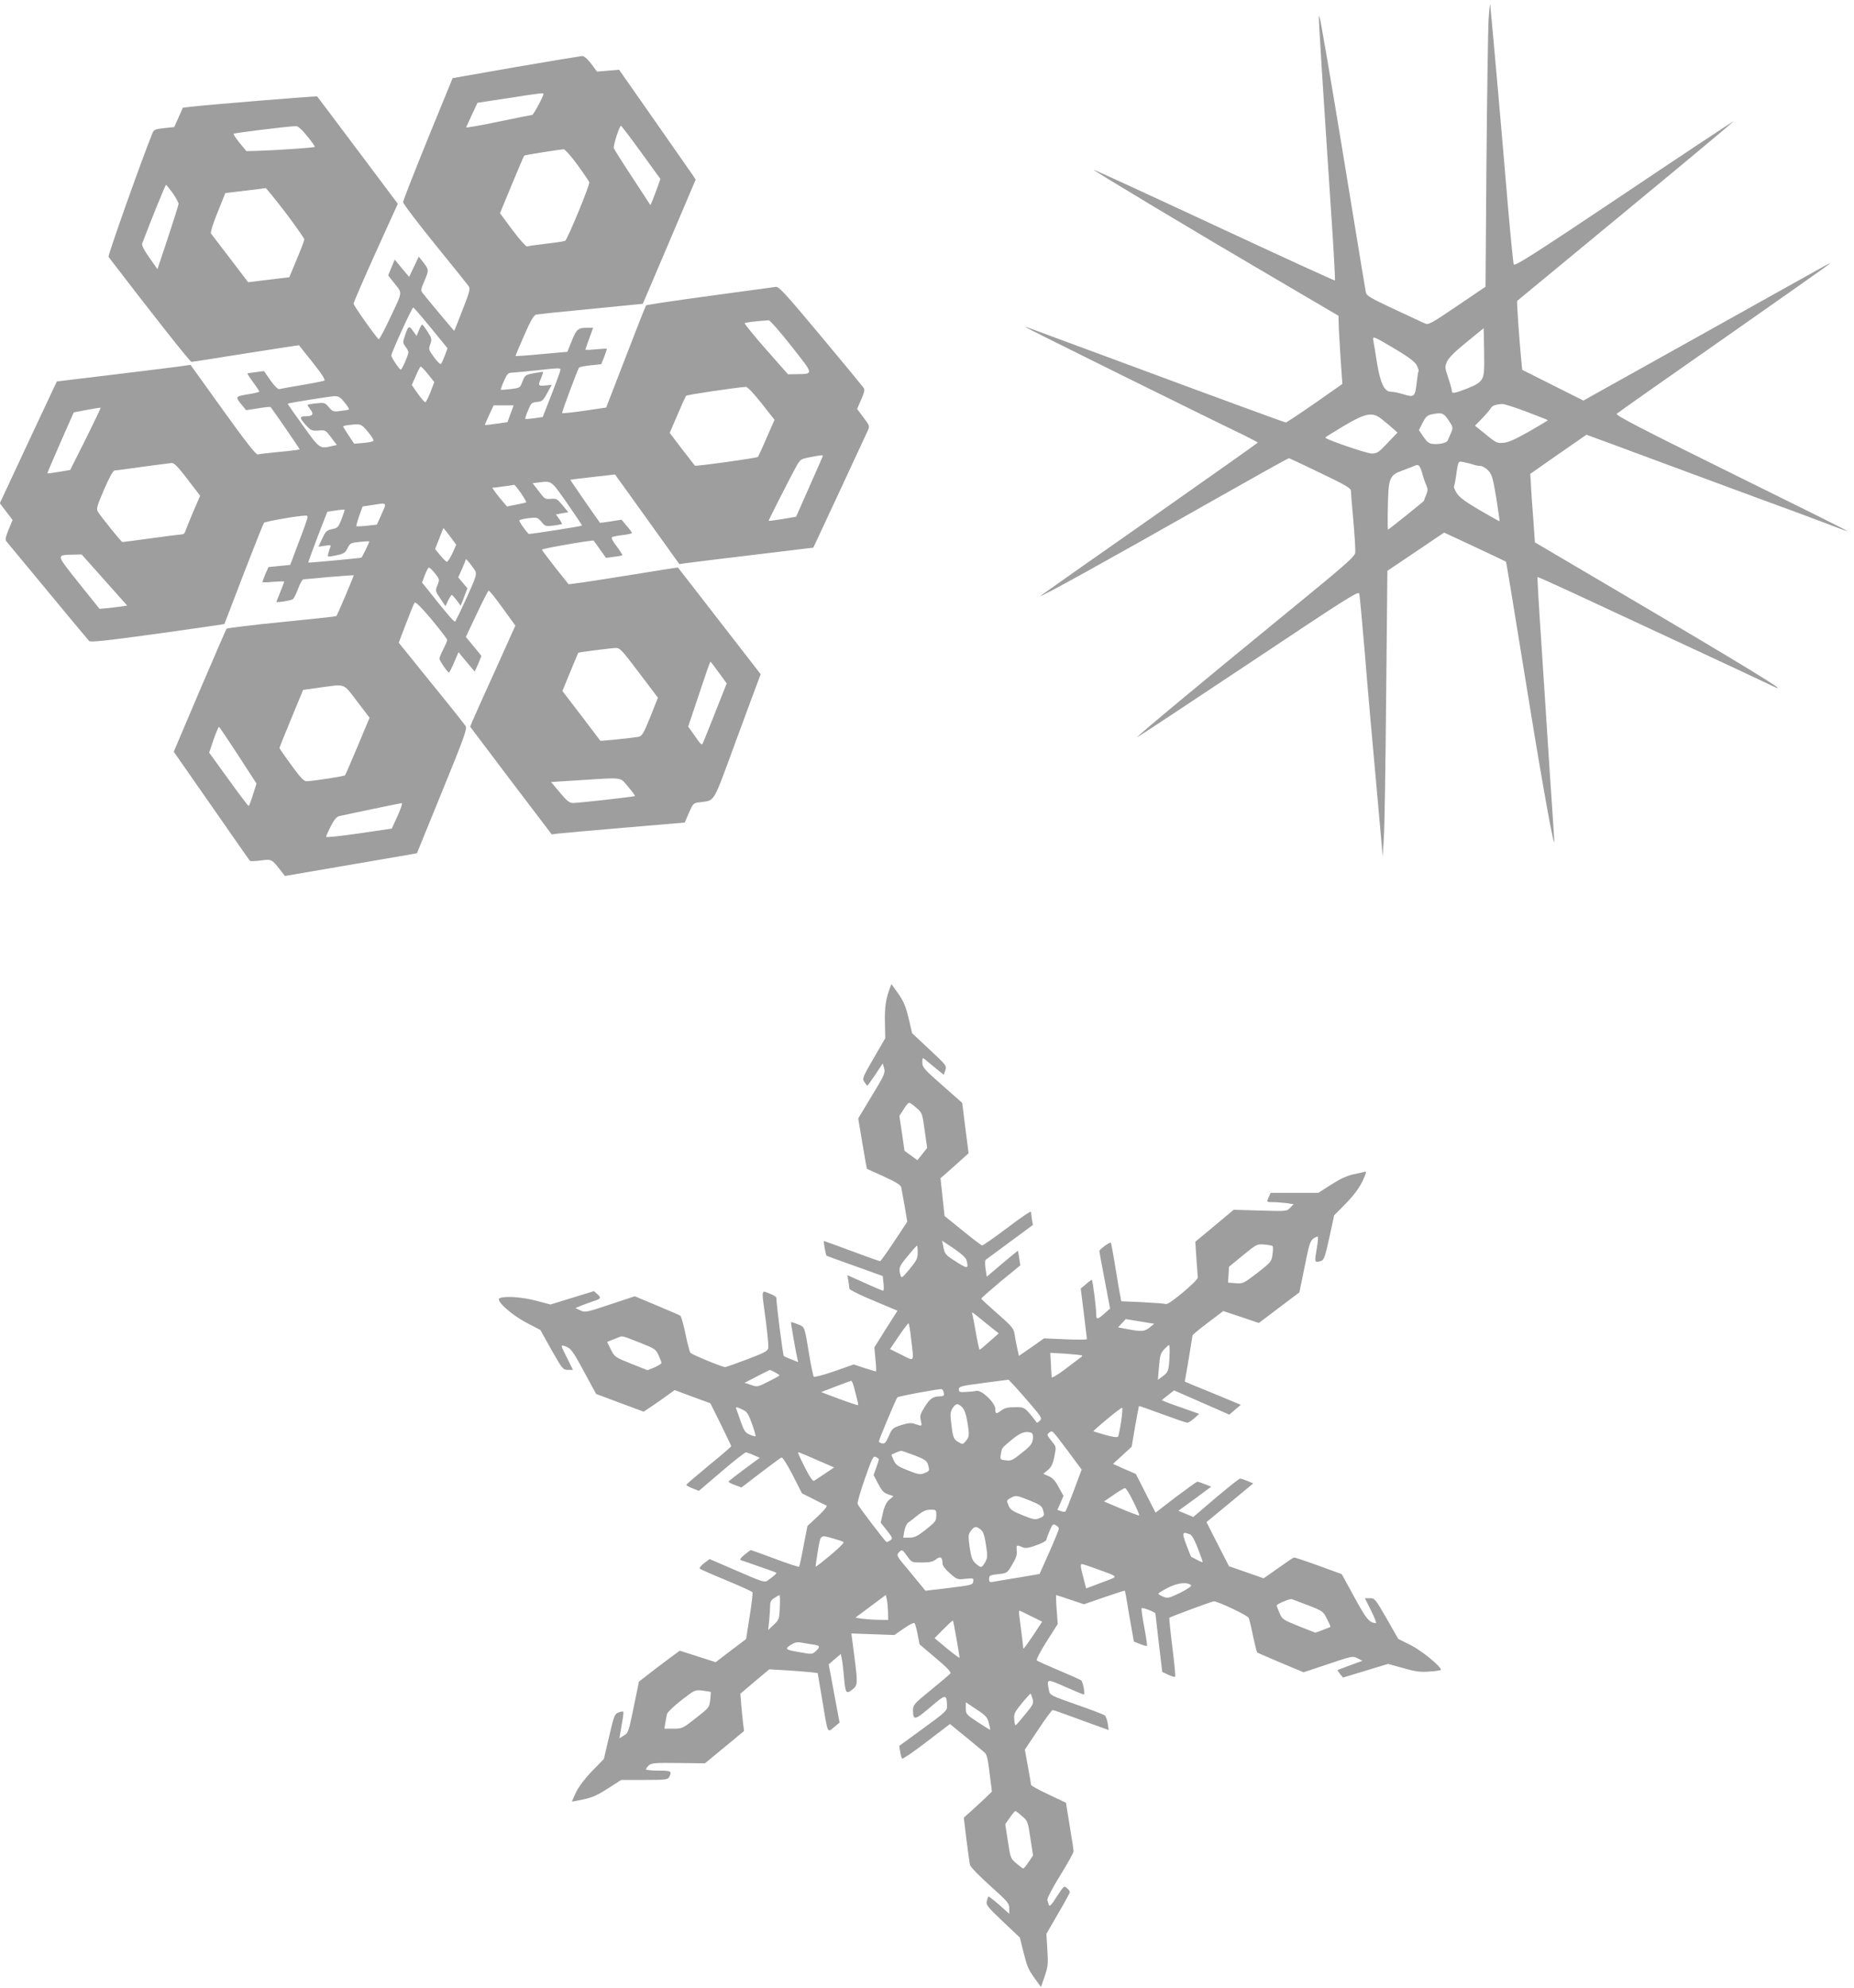
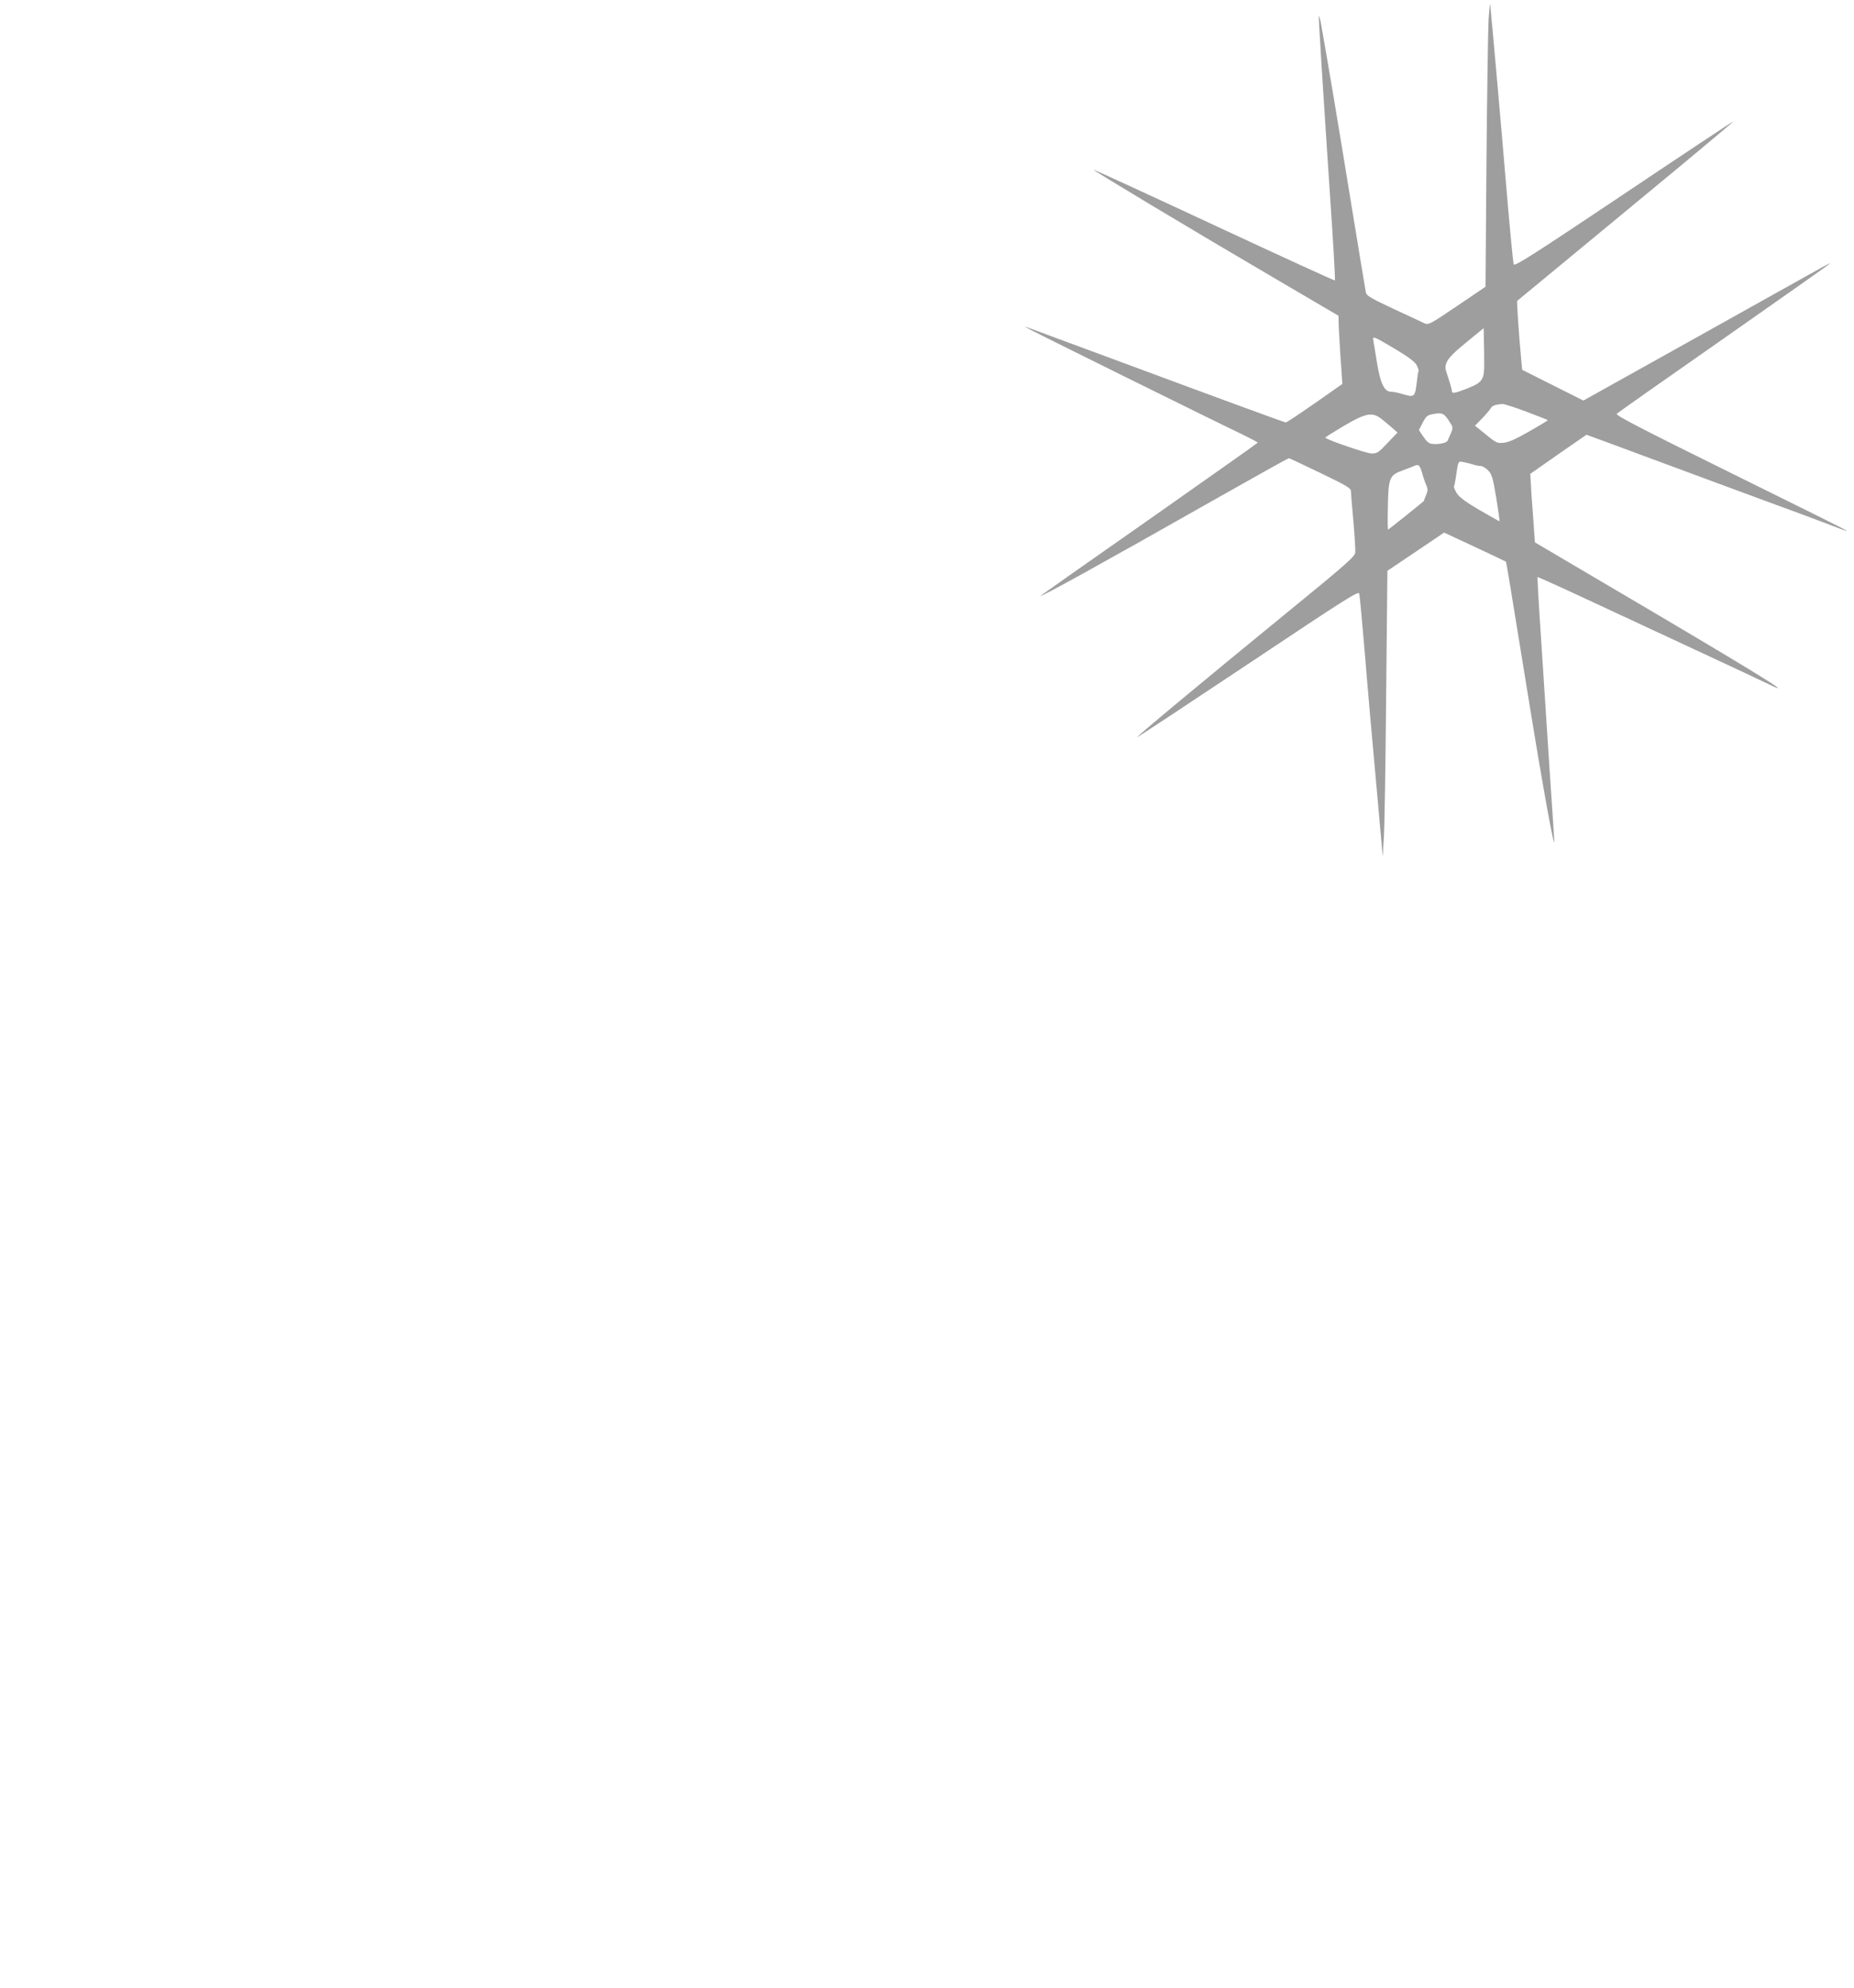
<svg xmlns="http://www.w3.org/2000/svg" version="1.0" width="1194pt" height="1280pt" viewBox="0 0 1194 1280" preserveAspectRatio="xMidYMid meet">
  <g transform="translate(0,1280) scale(0.1,-0.1)" fill="#9e9e9e" stroke="none">
    <path d="M9587 12680 c-4 -63 -10 -477 -14 -920 l-6 -806 -183 -124 c-176 -119 -184 -123 -211 -111 -15 7 -105 49 -200 93 -149 70 -173 84 -177 107 -3 14 -46 276 -96 581 -78 479 -150 911 -191 1138 -6 35 -13 61 -15 59 -4 -3 19 -363 87 -1391 11 -170 18 -310 16 -312 -2 -2 -352 158 -777 356 -425 198 -775 359 -777 357 -4 -4 647 -395 1180 -707 l397 -233 1 -46 c0 -25 6 -124 12 -220 l12 -173 -177 -124 c-98 -68 -182 -124 -187 -124 -8 0 -493 178 -996 365 -167 62 -370 137 -460 170 -49 18 -121 45 -159 59 -39 15 -67 24 -64 21 6 -7 1265 -629 1401 -693 53 -26 97 -49 97 -52 -1 -3 -316 -225 -700 -495 -385 -269 -700 -491 -700 -492 0 -10 391 206 1114 616 263 149 482 271 486 271 4 0 95 -43 203 -95 163 -78 197 -98 197 -116 0 -11 7 -99 16 -194 8 -95 14 -187 12 -203 -3 -26 -62 -78 -453 -397 -522 -427 -956 -787 -952 -792 2 -1 323 211 715 472 645 430 712 473 716 452 3 -12 19 -186 36 -387 16 -201 49 -576 73 -835 l42 -470 7 120 c5 66 11 480 15 920 l8 800 183 123 182 123 198 -92 c108 -51 198 -93 200 -95 3 -2 26 -141 152 -919 88 -542 160 -938 160 -882 0 4 -13 208 -30 454 -16 247 -41 627 -55 846 -15 220 -25 400 -23 402 2 1 138 -60 303 -137 165 -77 489 -228 720 -335 231 -107 447 -209 480 -225 176 -85 -159 119 -1070 655 l-450 265 -11 158 c-7 88 -14 187 -15 221 l-4 62 90 63 c50 35 131 92 181 126 l91 63 134 -49 c74 -28 343 -127 599 -222 256 -95 544 -201 640 -236 96 -36 204 -76 239 -90 35 -14 65 -24 66 -22 2 2 -334 169 -746 372 -592 292 -747 373 -737 382 7 7 317 225 688 484 371 260 680 477 685 483 6 5 -15 -4 -45 -21 -30 -17 -390 -217 -799 -446 l-744 -415 -197 99 -197 99 -6 63 c-15 160 -30 378 -26 381 7 5 663 548 1047 865 194 161 350 292 347 292 -3 0 -322 -211 -708 -470 -584 -391 -703 -467 -709 -452 -3 9 -23 211 -43 447 -30 363 -99 1141 -108 1225 -1 14 -6 -27 -10 -90z m-44 -2322 c-13 -22 -37 -37 -93 -59 -85 -33 -100 -35 -100 -15 0 8 -10 45 -23 83 -22 65 -23 71 -8 105 11 24 51 65 126 125 l110 90 3 -150 c2 -128 0 -153 -15 -179z m-555 193 c82 -49 122 -79 135 -101 9 -18 15 -35 13 -39 -3 -4 -7 -29 -10 -57 -13 -113 -15 -114 -91 -92 -45 13 -52 14 -81 16 -39 3 -64 55 -85 180 -10 64 -21 130 -24 146 -6 35 -7 36 143 -53z m843 -402 c74 -28 135 -52 137 -54 2 -2 -52 -34 -120 -73 -90 -51 -135 -71 -166 -73 -44 -3 -42 -5 -143 78 l-40 32 47 48 c25 26 50 56 55 65 9 16 30 24 75 27 12 0 81 -22 155 -50z m-502 -55 c30 -45 30 -47 15 -83 -9 -20 -18 -42 -21 -48 -6 -15 -58 -26 -99 -21 -21 2 -36 15 -57 46 l-29 43 24 47 c18 36 30 48 53 53 70 15 82 11 114 -37z m-425 3 c22 -17 52 -43 68 -57 l28 -25 -64 -67 c-57 -61 -67 -68 -103 -68 -30 0 -283 86 -298 102 -2 2 51 35 118 75 148 87 187 93 251 40z m584 -288 c13 -5 33 -9 46 -9 12 0 35 -13 50 -29 24 -25 30 -46 52 -176 13 -82 23 -150 21 -151 -1 -1 -58 31 -127 71 -91 53 -131 83 -148 109 -12 20 -21 40 -18 44 2 4 7 25 10 47 19 126 14 116 54 109 21 -4 47 -11 60 -15z m-329 -55 c7 -27 19 -62 27 -79 10 -24 10 -35 -2 -63 -8 -19 -14 -35 -14 -37 0 -3 -227 -185 -231 -185 -2 0 -3 66 -1 147 3 184 11 204 92 233 30 11 64 24 75 29 31 15 38 8 54 -45z" />
-     <path d="M3320 12368 l-405 -71 -160 -391 c-87 -215 -159 -398 -159 -407 -1 -9 91 -130 204 -270 113 -139 211 -261 218 -271 12 -17 7 -36 -39 -153 -28 -74 -53 -135 -54 -135 -2 0 -162 191 -199 238 -18 23 -18 24 9 87 28 67 28 69 -13 121 l-25 32 -31 -65 -31 -66 -47 56 -46 56 -21 -51 -21 -51 27 -35 c68 -85 69 -60 -10 -229 -39 -84 -74 -150 -78 -147 -15 9 -162 217 -162 229 0 7 64 155 142 328 l143 315 -258 344 c-141 188 -259 345 -261 347 -3 4 -676 -51 -812 -66 l-53 -6 -28 -63 -28 -62 -65 -7 c-58 -6 -67 -10 -76 -34 -78 -195 -288 -788 -282 -795 276 -361 525 -676 534 -676 7 0 165 25 352 55 187 29 340 53 341 52 0 -1 40 -51 88 -111 62 -78 83 -112 74 -117 -7 -3 -71 -16 -143 -28 -71 -12 -137 -24 -145 -26 -10 -3 -31 18 -58 56 l-42 60 -53 -7 c-28 -4 -53 -7 -54 -8 -1 -1 15 -27 37 -57 22 -29 40 -57 40 -60 0 -3 -34 -12 -75 -18 -82 -14 -82 -14 -33 -74 l23 -28 77 12 c43 7 79 11 81 8 18 -22 187 -268 187 -272 0 -2 -57 -10 -127 -16 -71 -7 -135 -14 -143 -17 -11 -3 -79 84 -224 286 l-209 291 -41 -6 c-23 -4 -217 -28 -431 -54 l-389 -47 -184 -392 -183 -392 41 -54 41 -54 -26 -63 c-21 -53 -23 -65 -11 -78 7 -9 127 -153 266 -321 139 -168 257 -310 264 -317 8 -9 106 1 440 47 236 33 430 61 431 62 1 2 57 147 124 323 68 176 127 324 131 329 9 9 223 46 266 46 24 0 28 14 -72 -251 l-25 -66 -70 -7 -70 -7 -20 -45 c-10 -25 -19 -48 -19 -51 0 -3 32 -3 70 1 39 3 70 4 70 1 0 -3 -11 -33 -25 -67 -14 -34 -25 -62 -25 -63 0 -7 97 9 106 17 7 5 22 35 34 68 12 33 28 60 34 60 6 0 81 7 166 15 85 7 156 12 158 11 2 -3 -105 -256 -112 -263 -1 -2 -159 -19 -351 -38 -192 -19 -352 -39 -356 -43 -3 -4 -81 -184 -173 -399 l-167 -393 242 -347 c133 -192 245 -351 248 -355 3 -4 35 -3 71 2 71 9 69 10 130 -68 l25 -32 425 73 425 73 163 400 c141 344 161 402 151 419 -7 11 -106 136 -222 278 l-209 259 46 121 c26 67 50 128 55 135 6 10 36 -19 110 -106 55 -67 101 -126 101 -132 0 -6 -11 -33 -25 -60 -14 -27 -25 -54 -25 -61 0 -12 52 -88 61 -89 3 0 19 30 34 66 l28 65 31 -38 c17 -20 41 -49 52 -62 l21 -25 22 48 c11 27 21 50 21 52 0 2 -22 30 -50 63 l-50 60 70 148 c38 81 73 149 77 150 5 1 45 -49 90 -112 l82 -113 -130 -289 c-72 -158 -138 -305 -146 -325 l-15 -37 262 -347 263 -346 41 5 c22 3 215 20 428 38 l388 33 27 63 c27 61 28 63 73 68 96 13 79 -15 226 385 74 201 141 382 149 402 l14 37 -266 343 c-146 189 -267 344 -267 344 -1 1 -135 -20 -299 -47 -164 -26 -322 -51 -352 -54 l-53 -7 -86 108 c-47 60 -86 112 -86 115 0 7 329 64 333 58 2 -2 21 -28 42 -58 l38 -53 51 7 c28 3 52 8 54 10 2 2 -14 27 -36 57 -27 34 -37 55 -30 60 7 3 38 10 70 13 32 4 58 10 58 13 0 4 -15 25 -34 46 l-33 40 -69 -11 c-38 -6 -69 -10 -70 -9 -14 18 -193 276 -191 277 1 1 66 9 145 18 l143 16 207 -288 207 -289 35 5 c19 3 213 27 431 53 l397 48 168 360 c92 199 174 375 182 392 14 31 13 33 -27 86 l-41 55 26 60 c23 53 25 64 13 80 -8 11 -132 161 -277 335 -219 262 -266 314 -285 311 -12 -2 -204 -28 -426 -58 -223 -30 -407 -58 -410 -61 -3 -3 -62 -152 -131 -332 l-126 -326 -142 -21 c-78 -11 -142 -18 -142 -14 0 13 102 284 109 292 5 5 39 11 76 15 l67 7 20 49 c10 27 17 50 16 51 -2 1 -33 -1 -70 -4 -38 -4 -68 -5 -68 -2 0 2 11 34 25 72 l25 69 -33 0 c-64 0 -74 -8 -104 -83 l-29 -72 -167 -15 c-92 -9 -167 -14 -167 -12 0 3 25 63 56 133 43 99 62 130 78 134 11 2 171 19 353 36 l333 33 170 399 170 400 -17 27 c-10 15 -121 174 -247 354 l-229 327 -71 -6 -71 -6 -38 51 c-27 34 -45 50 -60 49 -12 -1 -204 -33 -427 -71z m180 -172 c0 -16 -64 -136 -73 -136 -7 -1 -106 -20 -220 -44 -114 -24 -207 -40 -205 -36 2 4 19 41 38 83 l35 75 110 17 c61 9 148 22 195 30 96 14 120 17 120 11z m-1522 -272 c30 -36 52 -68 49 -70 -4 -5 -255 -22 -366 -25 l-74 -2 -44 53 c-24 29 -41 55 -38 59 6 5 334 46 400 49 13 1 38 -20 73 -64z m2151 -105 l124 -171 -18 -51 c-10 -29 -25 -67 -32 -85 l-14 -33 -115 176 c-64 97 -118 183 -121 191 -5 15 36 144 46 144 3 0 62 -77 130 -171z m-411 -79 c40 -55 75 -106 77 -113 6 -14 -140 -368 -155 -377 -6 -4 -61 -12 -122 -19 -62 -7 -117 -15 -123 -18 -7 -2 -49 45 -94 105 l-81 109 76 184 c42 101 78 186 80 187 2 4 225 39 254 41 8 0 48 -44 88 -99z m-2605 -184 c20 -30 37 -60 37 -68 0 -7 -31 -105 -68 -217 l-68 -204 -52 74 c-31 43 -50 80 -47 89 53 142 150 380 154 380 3 0 23 -25 44 -54z m726 -125 c66 -88 121 -166 121 -173 -1 -7 -22 -65 -49 -128 l-48 -115 -59 -7 c-32 -4 -92 -11 -132 -16 l-74 -9 -115 151 c-64 83 -119 156 -124 162 -5 6 11 61 42 136 l50 125 127 15 c70 8 130 16 133 17 3 0 61 -71 128 -158z m936 -742 l107 -131 -17 -47 c-10 -25 -21 -50 -25 -54 -4 -5 -24 14 -44 42 -35 48 -37 52 -25 85 11 31 10 38 -17 80 -16 25 -32 46 -35 46 -4 0 -13 -16 -21 -36 l-15 -37 -23 32 c-26 37 -31 34 -52 -30 -15 -42 -14 -47 3 -70 10 -13 19 -30 19 -37 0 -18 -41 -112 -49 -112 -9 1 -61 78 -61 91 0 17 133 309 141 309 4 0 55 -59 114 -131z m2321 -117 c147 -186 146 -179 34 -181 l-55 -1 -143 162 c-78 89 -139 164 -136 167 5 5 59 12 154 19 8 1 74 -74 146 -166z m-2339 -182 l40 -50 -25 -65 c-14 -36 -29 -65 -33 -65 -5 0 -26 25 -48 55 l-39 56 26 59 c14 33 28 60 32 60 3 0 25 -22 47 -50z m852 28 c0 -7 -26 -78 -57 -158 l-57 -145 -54 -8 c-30 -4 -56 -6 -58 -4 -2 2 6 27 18 55 19 47 24 51 58 54 32 3 39 8 65 57 l29 53 -42 -4 c-46 -4 -47 -2 -26 49 8 20 14 37 13 38 -2 2 -29 -2 -60 -8 -54 -10 -57 -12 -73 -53 -16 -42 -17 -42 -76 -49 -33 -4 -62 -6 -64 -4 -1 2 8 28 21 57 21 47 26 52 56 53 18 1 85 7 148 14 156 17 160 17 159 3z m1295 -214 l84 -107 -51 -116 c-27 -64 -53 -119 -56 -123 -6 -7 -401 -62 -406 -56 -2 2 -39 50 -83 107 l-79 104 50 116 c27 64 52 119 56 123 5 6 326 54 384 57 11 1 48 -39 101 -105z m-2685 5 c18 -22 31 -42 28 -45 -2 -3 -27 -7 -54 -10 -46 -6 -51 -4 -75 24 -24 29 -28 31 -82 25 -31 -3 -56 -8 -56 -10 0 -3 9 -16 20 -31 23 -29 14 -42 -31 -42 -41 0 -41 -10 -2 -54 35 -38 41 -41 84 -38 45 4 47 2 82 -45 l36 -48 -27 -6 c-84 -20 -82 -21 -191 131 -56 77 -100 140 -98 141 14 6 271 47 298 48 30 1 40 -5 68 -40z m1069 -73 l-20 -54 -71 -10 c-39 -6 -72 -10 -74 -8 -1 1 11 30 27 64 l29 62 64 0 65 0 -20 -54z m-2736 -163 l-100 -199 -72 -12 c-40 -7 -74 -11 -75 -10 -1 2 37 91 84 198 l86 195 85 16 c47 9 86 15 88 14 2 -2 -42 -92 -96 -202z m1818 46 c24 -28 39 -54 34 -58 -5 -5 -35 -11 -66 -13 l-57 -5 -36 54 c-19 29 -35 55 -35 57 0 3 15 7 33 9 81 10 83 9 127 -44z m2928 -157 c-1 -5 -41 -94 -87 -199 l-84 -190 -88 -15 c-49 -8 -89 -13 -89 -11 0 5 146 293 177 348 27 48 30 50 88 61 79 15 87 16 83 6z m-4090 -148 l81 -106 -46 -106 c-25 -59 -47 -115 -50 -124 -3 -10 -11 -18 -18 -18 -7 0 -95 -11 -196 -25 -101 -14 -187 -25 -191 -25 -6 0 -135 159 -158 196 -11 17 -5 37 40 142 36 83 58 122 69 123 9 0 90 11 181 24 91 12 174 23 186 24 16 1 42 -27 102 -105z m2445 -155 c54 -78 97 -142 95 -143 -5 -5 -340 -57 -343 -54 -24 24 -64 82 -60 88 2 4 30 10 60 14 54 6 57 5 82 -24 24 -29 28 -30 77 -24 28 4 53 8 55 10 2 1 -6 16 -18 33 l-21 29 40 7 40 7 -37 45 c-34 41 -40 44 -75 41 -37 -3 -41 -1 -78 49 l-40 52 33 4 c93 11 83 18 190 -134z m-298 66 c21 -31 36 -57 34 -59 -2 -2 -31 -9 -64 -15 l-60 -12 -28 33 c-16 18 -37 45 -48 60 l-19 27 42 5 c47 6 90 12 99 15 3 0 23 -24 44 -54z m-897 -134 l-31 -69 -64 -7 c-36 -4 -66 -5 -68 -3 -2 2 6 31 18 65 l22 62 60 9 c102 16 97 20 63 -57z m-238 25 c0 -2 -10 -29 -21 -60 -20 -51 -25 -56 -61 -63 -34 -7 -41 -14 -63 -61 l-24 -52 41 6 c37 6 41 5 35 -10 -4 -10 -10 -28 -13 -41 -6 -22 -5 -22 50 -11 49 10 58 15 74 46 16 33 21 35 77 41 33 3 61 5 63 3 3 -2 -46 -103 -51 -105 -15 -3 -339 -34 -341 -31 -2 1 25 76 59 165 l63 162 38 6 c53 8 74 10 74 5z m678 -169 l40 -54 -25 -57 c-15 -31 -31 -55 -36 -53 -6 2 -25 21 -43 43 l-32 39 27 68 c14 37 26 67 27 67 1 0 20 -24 42 -53z m-2225 -282 l146 -164 -32 -5 c-18 -3 -58 -7 -89 -11 l-57 -5 -134 167 c-149 188 -148 179 -31 182 l50 1 147 -165z m2388 58 c10 -19 4 -41 -55 -170 -37 -81 -71 -151 -74 -155 -6 -6 -56 52 -180 209 l-34 42 17 46 c10 25 21 48 26 50 4 3 22 -13 39 -35 31 -40 32 -41 17 -78 -14 -36 -14 -38 19 -86 l33 -49 17 37 c10 20 20 36 23 36 3 -1 18 -16 32 -35 l26 -35 22 56 21 56 -29 35 -30 36 25 55 c13 30 24 57 24 61 0 8 46 -49 61 -76z m1055 -655 l121 -160 -49 -124 c-44 -108 -53 -123 -76 -128 -45 -8 -243 -28 -246 -25 -2 2 -57 75 -123 162 l-121 158 50 122 c28 67 51 123 52 124 3 4 209 30 241 31 27 1 40 -13 151 -160z m513 2 l51 -70 -70 -177 c-39 -98 -75 -189 -81 -202 -9 -23 -11 -21 -53 39 l-44 62 70 209 c38 115 71 209 73 209 2 0 26 -31 54 -70z m-2330 -185 l81 -106 -76 -182 c-42 -100 -79 -185 -82 -189 -7 -6 -211 -38 -249 -38 -16 0 -42 28 -97 104 -42 57 -76 107 -76 110 0 4 34 89 76 190 l76 184 107 15 c171 23 149 31 240 -88z m-765 -348 l118 -182 -23 -72 c-12 -40 -25 -73 -28 -72 -3 0 -62 77 -130 172 l-124 171 28 83 c16 46 32 83 35 83 3 0 58 -82 124 -183z m2511 -202 c26 -31 46 -58 44 -60 -5 -5 -361 -45 -398 -45 -24 0 -40 13 -86 68 l-56 67 173 11 c299 19 268 23 323 -41z m-1484 -187 l-38 -83 -212 -31 c-116 -17 -211 -27 -211 -22 0 5 14 35 30 68 20 40 38 61 53 65 41 10 392 83 404 84 7 1 -5 -34 -26 -81z" />
-     <path d="M5731 6438 c-26 -68 -34 -122 -32 -218 l2 -105 -75 -129 c-71 -123 -74 -130 -59 -153 8 -12 17 -23 19 -23 2 0 25 32 51 71 l48 72 9 -32 c8 -28 2 -43 -79 -176 l-88 -146 27 -161 c15 -89 28 -163 29 -163 1 -1 50 -23 109 -50 77 -35 108 -54 112 -69 2 -12 12 -66 22 -121 l17 -101 -84 -127 c-46 -69 -87 -127 -91 -127 -5 0 -87 29 -183 65 -97 36 -177 65 -179 65 -4 0 12 -92 17 -95 1 -1 83 -31 182 -66 l180 -65 5 -47 c3 -26 2 -47 -2 -47 -5 0 -58 22 -119 50 l-112 50 7 -38 c3 -20 6 -42 6 -49 0 -6 51 -32 113 -59 61 -26 131 -55 154 -65 l43 -18 -75 -118 -74 -118 7 -77 c5 -43 6 -78 3 -78 -2 0 -36 10 -74 22 l-69 23 -125 -44 c-69 -24 -128 -39 -132 -35 -4 5 -18 70 -30 144 -31 186 -27 175 -74 194 -22 9 -42 15 -43 13 -2 -2 31 -192 41 -234 l5 -23 -42 17 c-24 9 -46 19 -50 22 -6 5 -48 332 -48 374 0 7 -20 20 -45 29 -54 20 -52 37 -24 -169 11 -85 19 -166 17 -180 -3 -21 -18 -30 -133 -74 -71 -27 -137 -50 -145 -51 -16 -1 -209 78 -224 92 -4 5 -19 59 -31 120 -13 62 -28 116 -34 119 -6 4 -75 34 -152 66 l-141 59 -160 -53 c-152 -51 -161 -52 -190 -38 l-32 15 35 15 c19 7 52 20 74 27 55 17 59 23 33 47 l-23 20 -140 -43 -140 -43 -91 24 c-89 24 -198 32 -236 17 -30 -12 70 -104 172 -158 l90 -47 72 -129 c70 -123 74 -128 106 -128 l32 0 -40 81 c-39 76 -40 80 -18 74 44 -14 52 -24 129 -166 l78 -144 153 -57 153 -57 50 33 c28 19 73 50 100 70 l50 36 115 -43 115 -42 67 -135 c36 -74 67 -138 67 -141 1 -3 -64 -59 -144 -124 -80 -66 -145 -122 -145 -125 0 -4 18 -14 41 -23 l40 -16 146 125 c80 68 151 124 157 123 6 0 29 -8 50 -18 l39 -17 -99 -73 c-54 -40 -100 -76 -102 -80 -1 -4 17 -14 40 -22 l43 -16 123 94 c68 52 128 96 135 99 7 2 36 -43 72 -113 l60 -118 72 -36 c39 -20 77 -39 85 -42 8 -4 -10 -27 -54 -69 l-68 -63 -25 -129 c-13 -71 -26 -131 -29 -133 -3 -3 -73 20 -156 51 -83 31 -153 56 -154 56 -2 0 -20 -13 -41 -30 -25 -20 -33 -31 -24 -35 8 -2 61 -21 119 -41 58 -20 107 -38 109 -40 4 -4 -14 -21 -55 -50 -20 -14 -34 -9 -198 62 l-176 76 -36 -27 c-20 -15 -32 -31 -27 -35 4 -4 81 -38 171 -75 89 -37 165 -72 168 -76 3 -5 -5 -75 -18 -155 l-23 -147 -98 -74 -98 -75 -115 37 -116 37 -33 -24 c-18 -13 -77 -57 -132 -99 l-98 -76 -34 -165 c-32 -157 -35 -166 -63 -182 l-29 -18 6 34 c3 18 9 55 14 83 5 27 7 52 5 54 -2 3 -16 1 -31 -5 -24 -8 -29 -20 -60 -154 l-34 -145 -73 -75 c-46 -47 -86 -99 -105 -137 -17 -35 -29 -63 -27 -63 3 0 36 7 75 15 54 11 91 28 156 70 l86 55 149 0 c137 0 150 2 160 19 19 37 12 41 -70 41 -44 0 -80 4 -80 8 0 5 9 17 19 26 17 15 41 17 190 15 l171 -2 126 104 126 104 -6 45 c-3 25 -8 79 -12 120 l-6 75 93 79 93 78 106 -6 c58 -4 128 -9 156 -12 l50 -6 29 -171 c37 -225 32 -214 76 -178 l36 30 -35 187 -35 188 39 34 39 33 6 -31 c4 -17 10 -68 14 -114 9 -107 14 -116 53 -85 37 29 37 36 13 223 l-18 139 139 -5 138 -5 62 43 c42 29 65 39 69 32 4 -7 13 -39 19 -73 l12 -62 104 -88 c77 -65 101 -91 94 -100 -6 -7 -62 -55 -125 -106 -107 -87 -115 -96 -115 -129 0 -69 11 -67 111 18 102 87 105 87 108 7 1 -28 -11 -40 -153 -143 l-155 -113 6 -37 c3 -20 9 -40 13 -45 3 -4 74 44 157 108 l151 115 99 -81 c54 -45 108 -89 120 -99 18 -14 24 -36 36 -136 l15 -119 -41 -40 c-24 -22 -64 -60 -91 -84 l-49 -44 17 -141 c10 -78 20 -151 23 -164 3 -12 61 -72 129 -133 114 -102 124 -114 124 -146 l0 -35 -65 58 c-36 31 -67 55 -69 53 -3 -2 -7 -16 -11 -30 -6 -23 5 -37 103 -130 l110 -104 21 -85 c27 -106 31 -116 77 -181 l38 -52 24 69 c21 62 23 80 17 171 l-6 102 75 130 c42 71 76 134 76 139 0 5 -8 17 -19 26 -18 16 -20 14 -65 -55 -32 -51 -47 -67 -51 -55 -3 9 -7 23 -10 32 -3 10 31 75 82 158 48 77 87 148 87 156 0 8 -11 82 -25 164 l-24 149 -112 53 c-62 29 -113 57 -113 62 0 5 -9 58 -20 118 l-20 109 85 127 c47 71 89 128 94 128 6 0 65 -21 133 -46 68 -25 147 -54 176 -64 l52 -19 -6 42 c-4 23 -12 47 -19 52 -7 6 -90 38 -183 70 -162 57 -171 61 -176 89 -16 80 -17 79 105 25 61 -27 115 -49 119 -49 9 0 -5 79 -16 90 -5 5 -70 34 -144 65 -74 31 -139 60 -143 65 -5 4 24 59 63 121 l72 113 -7 93 c-4 51 -5 93 -3 93 2 0 44 -13 92 -30 l87 -29 130 45 c72 25 132 44 133 42 2 -2 8 -37 15 -78 6 -41 19 -114 28 -162 l15 -87 40 -16 c22 -9 42 -14 45 -12 2 3 -6 57 -18 121 -12 64 -20 119 -17 122 7 6 88 -25 89 -35 0 -3 10 -89 22 -191 l22 -185 39 -18 c21 -10 41 -16 44 -12 3 3 -5 88 -18 190 -13 102 -21 187 -19 189 8 7 276 106 286 106 27 0 219 -91 225 -107 4 -10 17 -63 28 -118 12 -54 23 -101 26 -104 2 -2 70 -32 151 -66 l148 -62 159 53 c154 52 159 53 189 37 l31 -16 -79 -29 c-44 -16 -80 -30 -81 -31 -1 -1 6 -12 16 -25 l19 -23 145 44 145 44 98 -27 c80 -23 111 -27 171 -22 39 2 72 8 72 11 0 22 -125 124 -195 159 l-80 40 -75 131 c-72 125 -76 131 -108 131 l-32 0 40 -80 c22 -44 36 -80 31 -80 -41 0 -62 25 -139 167 l-81 148 -151 55 c-83 30 -154 54 -158 52 -4 -1 -49 -32 -100 -68 l-94 -66 -111 39 -112 39 -73 142 -72 142 150 124 151 125 -37 16 c-20 8 -42 15 -48 15 -6 0 -76 -56 -156 -123 l-145 -124 -48 20 -48 20 106 77 105 78 -40 16 c-22 9 -44 16 -49 16 -5 0 -67 -45 -139 -99 l-130 -100 -64 125 -63 124 -74 32 -73 33 60 55 60 55 22 130 c13 72 24 131 25 132 1 2 68 -22 150 -52 81 -30 154 -55 161 -55 8 0 28 13 45 28 l32 29 -122 43 c-67 23 -120 44 -119 45 2 2 20 17 41 33 l38 30 137 -60 c75 -33 155 -68 178 -78 l41 -18 37 32 37 31 -180 75 c-100 40 -181 74 -181 75 6 28 50 292 50 297 0 4 45 41 99 82 l99 75 114 -38 115 -39 131 99 130 98 11 53 c6 29 21 104 34 166 18 90 27 115 46 128 12 9 25 14 28 11 3 -3 0 -35 -6 -70 -16 -92 -15 -95 15 -89 31 6 34 13 69 172 l27 125 75 76 c50 51 85 98 107 143 24 50 28 65 17 62 -9 -3 -43 -10 -76 -17 -41 -9 -86 -30 -142 -66 l-83 -53 -153 0 -154 0 -11 -25 c-16 -35 -17 -35 27 -35 21 0 59 -3 85 -6 l47 -7 -22 -23 c-21 -23 -24 -23 -193 -18 l-171 5 -123 -103 -124 -103 7 -107 c4 -59 8 -114 9 -123 1 -20 -184 -176 -204 -171 -8 3 -77 8 -152 12 l-137 6 -5 27 c-3 14 -18 98 -32 186 -14 88 -28 162 -30 164 -6 6 -74 -43 -74 -54 0 -5 16 -91 35 -190 l34 -180 -36 -32 c-44 -39 -53 -41 -53 -8 0 47 -23 225 -29 225 -3 -1 -21 -13 -38 -29 l-33 -27 20 -159 c11 -88 20 -163 20 -167 0 -4 -62 -4 -138 -1 l-138 6 -81 -57 -81 -56 -11 50 c-6 27 -14 68 -17 91 -6 37 -18 50 -110 131 -57 50 -104 93 -104 97 0 4 56 53 125 111 l126 103 -7 46 c-4 25 -7 47 -8 48 -1 1 -46 -36 -101 -82 l-100 -85 -8 52 c-4 28 -4 54 1 57 5 3 75 55 156 115 l148 109 -6 36 c-3 20 -6 42 -6 49 0 7 -69 -39 -152 -103 -84 -63 -157 -114 -163 -114 -5 1 -62 44 -126 96 l-116 94 -13 122 -13 121 29 25 c16 14 57 51 91 81 l61 55 -21 162 -20 162 -128 113 c-117 103 -129 116 -129 147 0 31 1 33 18 19 9 -8 40 -33 68 -56 l52 -42 10 29 c10 29 7 32 -102 134 l-112 105 -18 78 c-23 98 -35 126 -79 188 l-36 50 -10 -26z m171 -771 c36 -31 38 -35 53 -145 l16 -113 -31 -39 -32 -40 -41 30 -42 31 -16 112 -17 112 27 42 c14 24 31 43 36 43 6 0 27 -15 47 -33z m322 -979 c15 -57 9 -59 -58 -17 -78 49 -82 54 -91 103 l-8 38 75 -50 c46 -31 78 -60 82 -74z m1972 89 c3 -3 3 -27 -1 -54 -6 -46 -10 -50 -98 -119 -89 -68 -93 -70 -140 -66 l-48 4 3 51 3 51 90 74 c88 72 91 73 138 69 26 -2 50 -7 53 -10z m-2286 -41 c0 -39 -7 -52 -52 -107 -50 -59 -53 -61 -59 -38 -13 45 -9 55 47 122 30 37 57 67 60 67 2 0 4 -20 4 -44z m448 -462 l74 -59 -59 -52 c-32 -29 -61 -53 -64 -53 -3 0 -13 46 -23 103 -10 56 -20 111 -23 122 -7 23 -13 27 95 -61z m1046 -21 c-33 -26 -51 -28 -141 -11 l-63 12 25 26 25 27 92 -15 91 -15 -29 -24z m-1536 -75 c18 -153 24 -144 -62 -101 l-74 37 56 83 c31 46 60 83 63 83 3 0 11 -46 17 -102z m-1739 -26 c87 -34 95 -40 112 -77 10 -22 19 -44 19 -50 0 -5 -20 -18 -45 -29 l-45 -18 -106 42 c-102 41 -106 44 -130 91 l-24 49 27 11 c16 6 37 15 48 19 23 10 21 11 144 -38z m3403 -79 c-4 -96 -8 -109 -44 -134 l-31 -23 7 85 c6 72 11 88 33 111 15 16 29 28 32 28 3 0 5 -30 3 -67z m-563 0 c3 -2 -4 -10 -15 -17 -10 -8 -55 -41 -99 -75 -44 -33 -81 -55 -82 -48 -1 7 -3 45 -5 84 l-4 73 101 -6 c55 -4 102 -9 104 -11z m-1979 -108 c17 -9 30 -18 30 -20 0 -3 -32 -21 -71 -40 -69 -35 -72 -36 -112 -22 l-42 14 80 41 c44 23 81 41 83 42 2 0 16 -7 32 -15z m1652 -212 c66 -78 70 -85 55 -100 -9 -9 -18 -15 -20 -12 -77 100 -76 99 -141 99 -45 0 -67 -6 -86 -20 -34 -26 -40 -25 -40 9 0 39 -89 124 -122 116 -13 -3 -43 -6 -68 -7 -39 -3 -45 0 -45 17 0 18 14 22 160 41 l160 21 38 -40 c20 -22 70 -78 109 -124z m-1142 115 c6 -24 15 -58 20 -77 5 -19 8 -36 6 -38 -2 -2 -56 16 -121 40 l-117 44 94 36 c51 20 96 36 100 37 4 0 12 -19 18 -42z m578 -36 c3 -17 -2 -22 -20 -22 -48 0 -69 -14 -102 -67 -29 -46 -33 -59 -26 -88 9 -39 9 -39 -35 -24 -26 10 -43 8 -90 -6 -55 -18 -59 -21 -81 -71 -19 -43 -27 -51 -44 -47 -11 3 -20 8 -20 12 0 11 111 276 119 284 8 8 269 56 286 53 6 -2 11 -12 13 -24z m120 -94 c13 -15 25 -47 31 -88 15 -88 14 -101 -9 -128 -19 -23 -20 -23 -49 -6 -31 18 -35 31 -46 130 -6 49 -4 66 10 88 21 32 35 33 63 4z m-1415 -14 c28 -13 37 -27 60 -91 15 -42 25 -78 23 -80 -2 -2 -19 2 -37 10 -29 12 -37 24 -58 83 -13 38 -26 75 -29 82 -6 16 0 15 41 -4z m2437 -78 c-7 -47 -16 -89 -19 -95 -5 -7 -32 -4 -81 10 -41 12 -76 22 -78 24 -2 1 38 37 89 79 50 42 94 75 96 72 3 -3 0 -43 -7 -90z m-342 -189 l88 -119 -49 -131 c-27 -73 -52 -135 -55 -138 -4 -4 -17 -3 -29 2 l-23 8 20 45 19 45 -31 56 c-22 42 -40 61 -65 71 l-34 15 29 24 c22 18 32 39 41 81 14 74 16 65 -19 109 -28 35 -29 39 -13 51 22 15 13 24 121 -119z m-236 118 c9 -4 13 -17 10 -41 -4 -29 -15 -44 -71 -88 -59 -48 -70 -53 -104 -48 -37 4 -37 5 -31 41 8 42 2 34 72 93 54 45 88 56 124 43z m-753 -145 c65 -25 80 -35 87 -58 12 -41 11 -43 -21 -56 -27 -12 -39 -10 -106 16 -65 26 -79 35 -93 65 -9 20 -16 36 -14 37 11 7 54 25 61 25 4 1 43 -13 86 -29z m-630 -29 l113 -49 -58 -39 c-33 -22 -64 -43 -71 -47 -8 -4 -27 22 -58 83 -43 86 -49 101 -42 101 2 0 54 -22 116 -49z m401 2 c0 -3 -8 -27 -17 -53 l-17 -47 30 -57 c23 -44 36 -58 63 -67 l35 -12 -27 -23 c-18 -16 -31 -41 -41 -85 l-14 -63 40 -50 c37 -47 38 -51 22 -63 -10 -7 -21 -12 -25 -11 -9 4 -180 228 -186 245 -3 7 18 80 47 163 48 136 54 148 71 139 11 -5 19 -12 19 -16z m1638 -269 c24 -48 41 -88 39 -91 -3 -2 -55 17 -116 43 l-111 47 63 43 c34 24 67 43 72 43 6 1 30 -38 53 -85z m-666 5 c62 -25 78 -36 84 -57 12 -41 11 -43 -22 -57 -27 -11 -38 -9 -108 19 -65 26 -80 36 -91 63 -13 32 -13 34 13 48 36 19 36 19 124 -16z m-602 -97 c0 -34 -6 -41 -67 -90 -55 -43 -73 -52 -106 -52 l-40 0 7 42 c4 23 15 47 24 54 9 6 37 28 62 48 34 27 55 36 83 36 36 0 37 -1 37 -38z m789 -85 c0 -7 -28 -75 -62 -152 l-62 -139 -135 -23 c-74 -12 -147 -24 -162 -27 -24 -5 -28 -2 -28 18 0 22 5 25 58 31 58 6 59 7 91 62 25 41 32 63 29 89 -4 37 -1 39 35 23 18 -8 35 -7 72 5 59 21 85 34 85 46 0 4 9 29 20 55 18 41 22 45 40 35 11 -6 20 -16 19 -23z m-502 -6 c16 -14 24 -37 33 -99 11 -73 10 -83 -6 -111 -22 -37 -25 -38 -60 -8 -22 20 -29 37 -39 104 -10 74 -10 83 8 107 22 30 34 32 64 7z m1347 -30 c12 -5 31 -38 51 -92 18 -46 32 -85 30 -87 -1 -1 -18 5 -36 15 -19 10 -35 19 -37 19 -2 1 -16 36 -32 78 -30 80 -27 87 24 67z m-2296 -27 c32 -9 61 -19 65 -23 4 -4 -34 -42 -85 -84 -50 -42 -93 -75 -95 -74 -1 2 5 47 14 100 18 109 14 106 101 81z m475 -114 c28 -40 29 -40 94 -40 50 0 71 5 91 20 28 23 42 14 42 -27 0 -13 18 -37 48 -63 45 -40 49 -41 100 -35 51 5 53 4 50 -17 -3 -22 -11 -24 -156 -42 l-152 -18 -21 26 c-12 15 -54 66 -94 114 -68 80 -72 88 -58 105 22 23 24 22 56 -23z m1213 -79 c158 -58 153 -47 39 -90 l-100 -38 -17 66 c-20 74 -22 91 -10 91 5 0 44 -13 88 -29z m615 -108 c5 -5 -25 -25 -70 -48 -73 -35 -82 -37 -110 -25 -17 7 -31 15 -31 19 0 4 28 21 63 39 62 32 125 38 148 15z m-2649 -142 c-3 -75 -5 -80 -39 -112 l-36 -34 7 64 c3 35 6 78 6 95 0 23 7 36 28 48 15 10 29 18 32 18 3 0 4 -35 2 -79z m697 -28 l1 -53 -62 1 c-35 0 -82 4 -106 7 l-43 7 98 73 98 73 6 -28 c4 -15 7 -52 8 -80z m2709 40 c90 -35 94 -38 118 -86 14 -27 24 -50 22 -52 -2 -1 -24 -10 -50 -20 l-47 -17 -107 42 c-103 42 -107 44 -125 88 -11 25 -18 46 -17 47 19 16 87 43 98 39 8 -3 57 -22 108 -41z m-1787 -69 l71 -35 -18 -27 c-67 -103 -104 -155 -104 -145 0 11 -13 114 -25 206 -3 20 -3 37 0 37 3 0 37 -16 76 -36z m-481 -145 c11 -63 20 -118 20 -122 0 -4 -36 22 -81 59 l-80 67 57 58 c32 32 59 57 61 55 2 -2 12 -55 23 -117z m-932 -36 c53 -7 58 -14 27 -43 -23 -21 -26 -22 -97 -9 -101 17 -107 21 -66 48 23 15 42 20 63 16 17 -3 49 -8 73 -12z m-651 -307 c1 -1 0 -24 -3 -52 -6 -48 -9 -51 -93 -116 -83 -66 -88 -68 -144 -68 l-58 0 6 38 c3 20 8 46 11 57 3 11 44 51 92 88 87 67 87 68 137 62 27 -4 51 -7 52 -9z m2073 -44 c8 -29 4 -37 -47 -99 -30 -37 -58 -69 -62 -71 -4 -1 -8 16 -9 38 -3 36 3 48 50 105 29 35 54 62 56 61 1 -2 7 -17 12 -34z m-282 -155 c6 -23 10 -42 9 -44 -2 -1 -37 21 -80 49 -74 49 -77 52 -77 89 l0 39 69 -46 c60 -39 70 -51 79 -87z m214 -600 c37 -31 38 -35 54 -143 l17 -110 -28 -42 c-15 -23 -31 -42 -35 -42 -4 0 -24 15 -45 33 -37 32 -38 36 -54 142 l-17 110 30 43 c16 23 32 42 35 42 3 0 23 -15 43 -33z" />
  </g>
</svg>